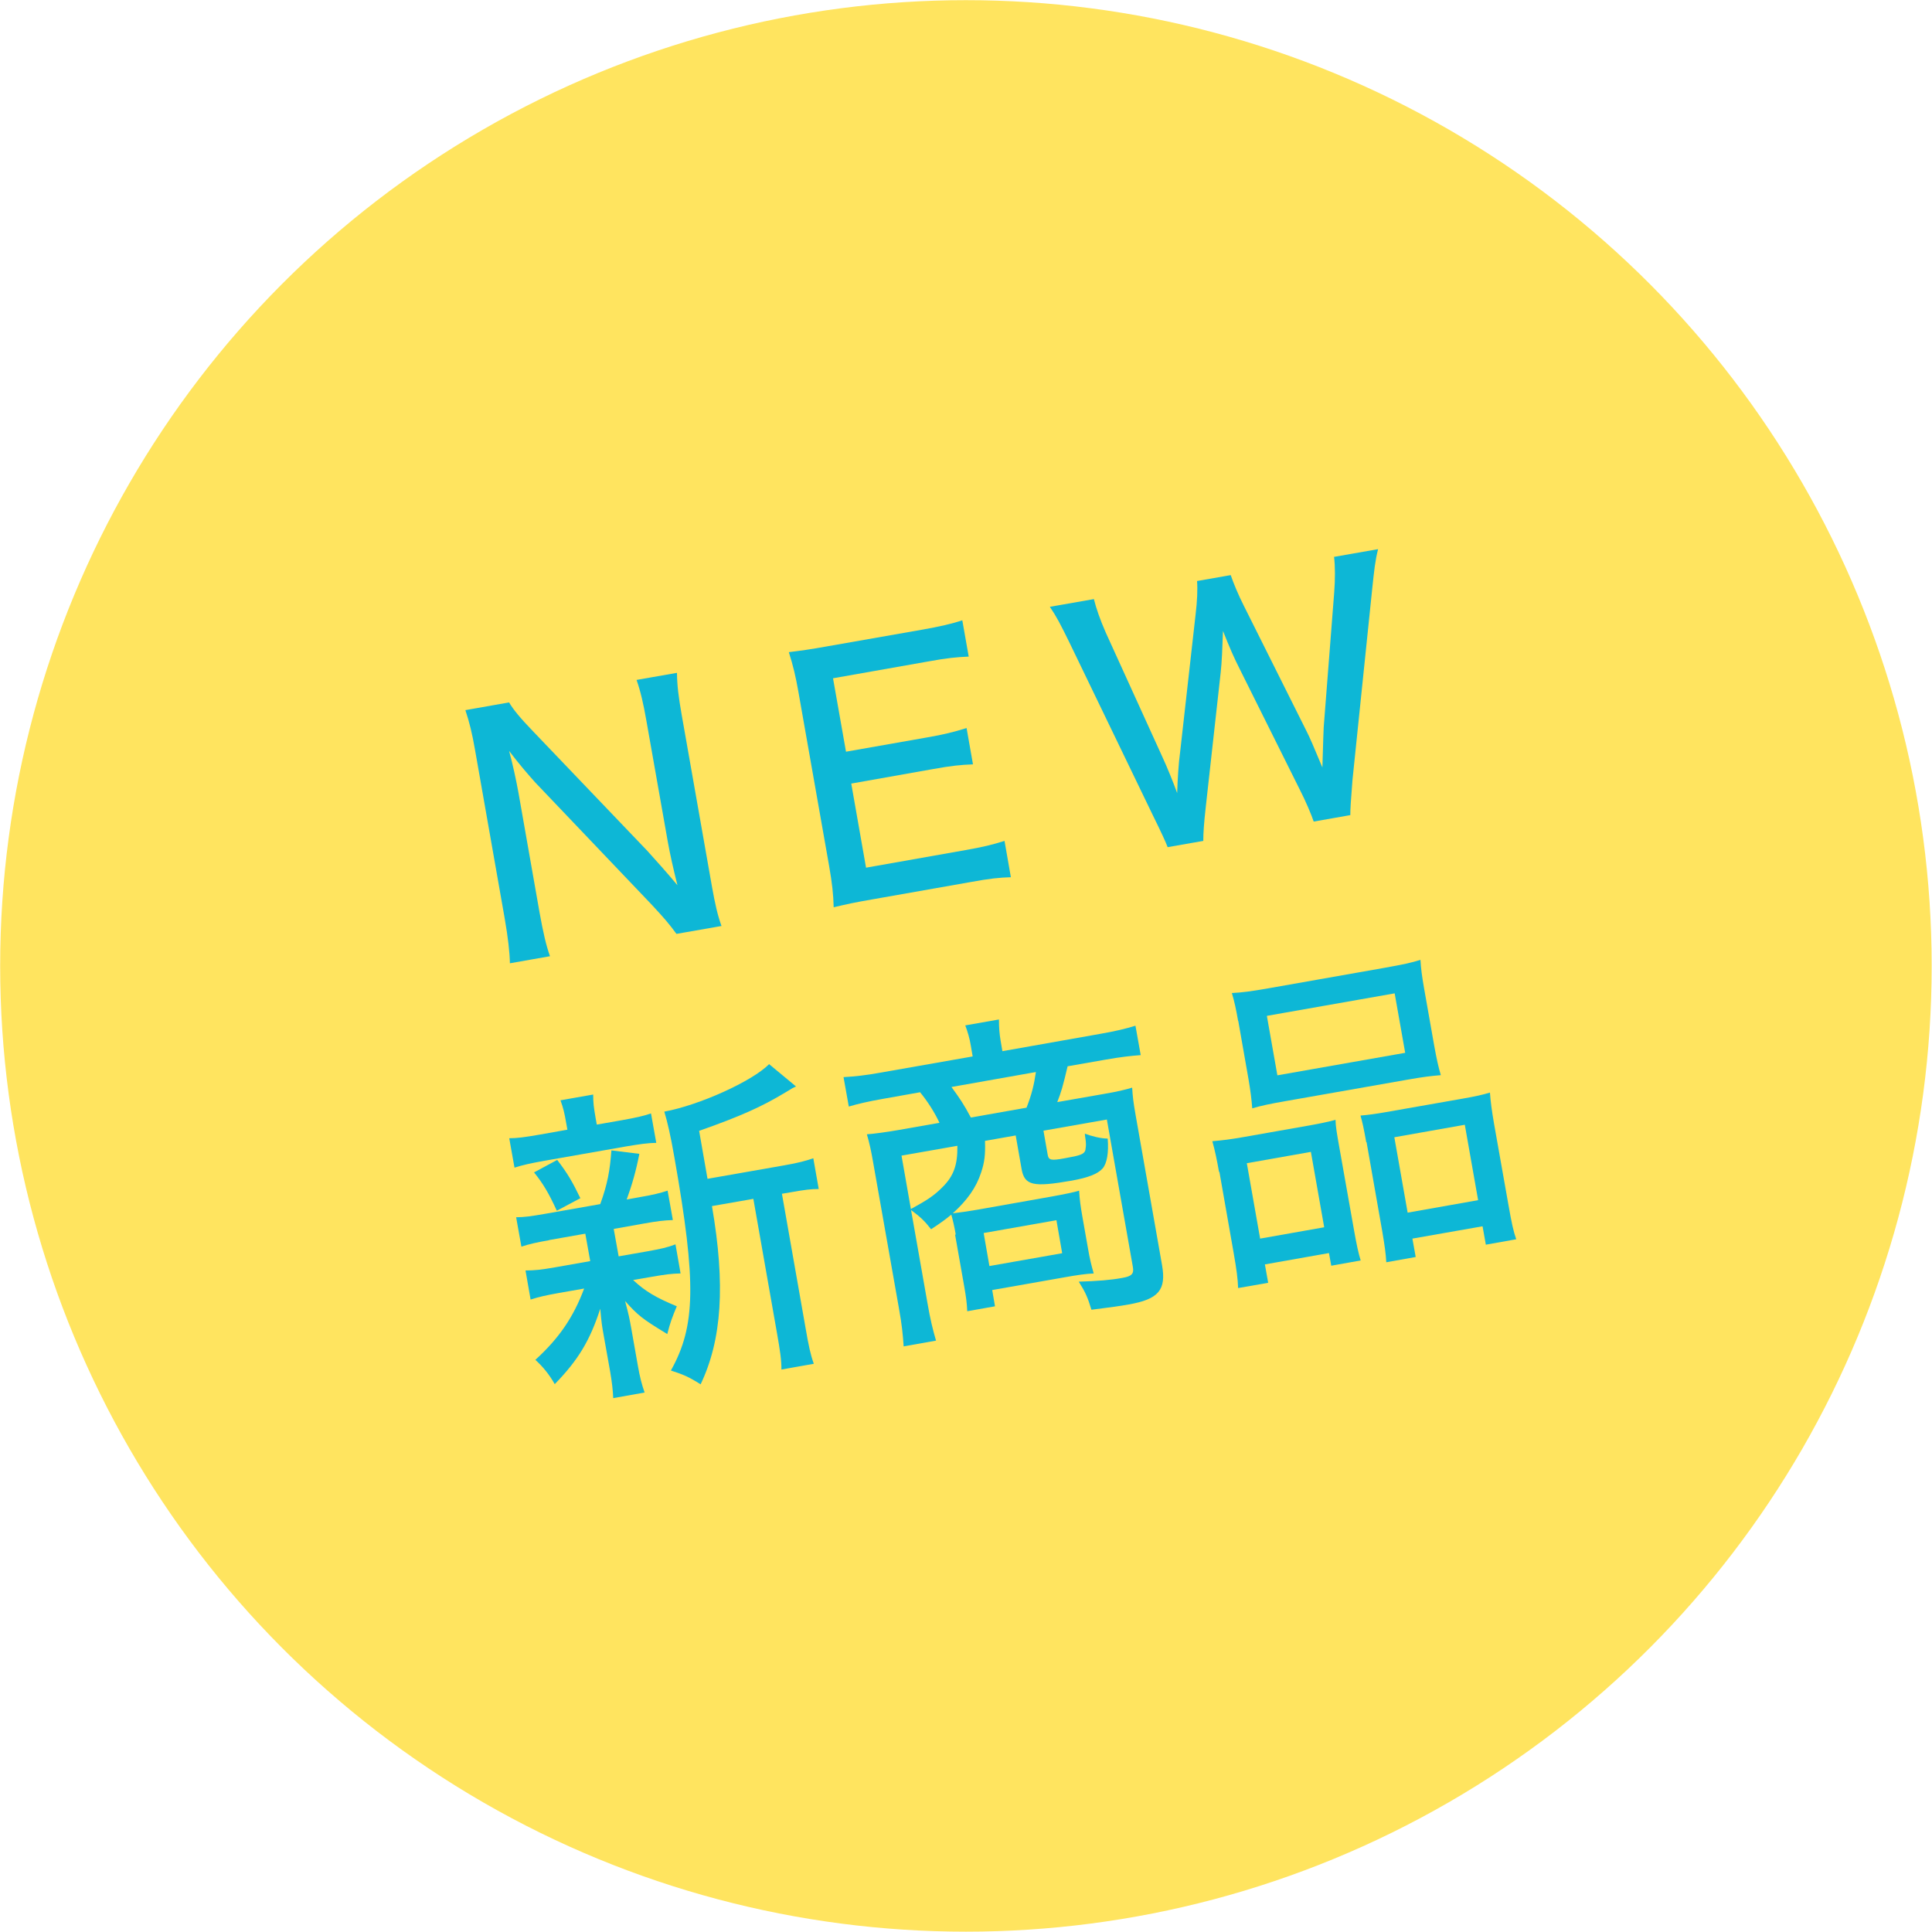
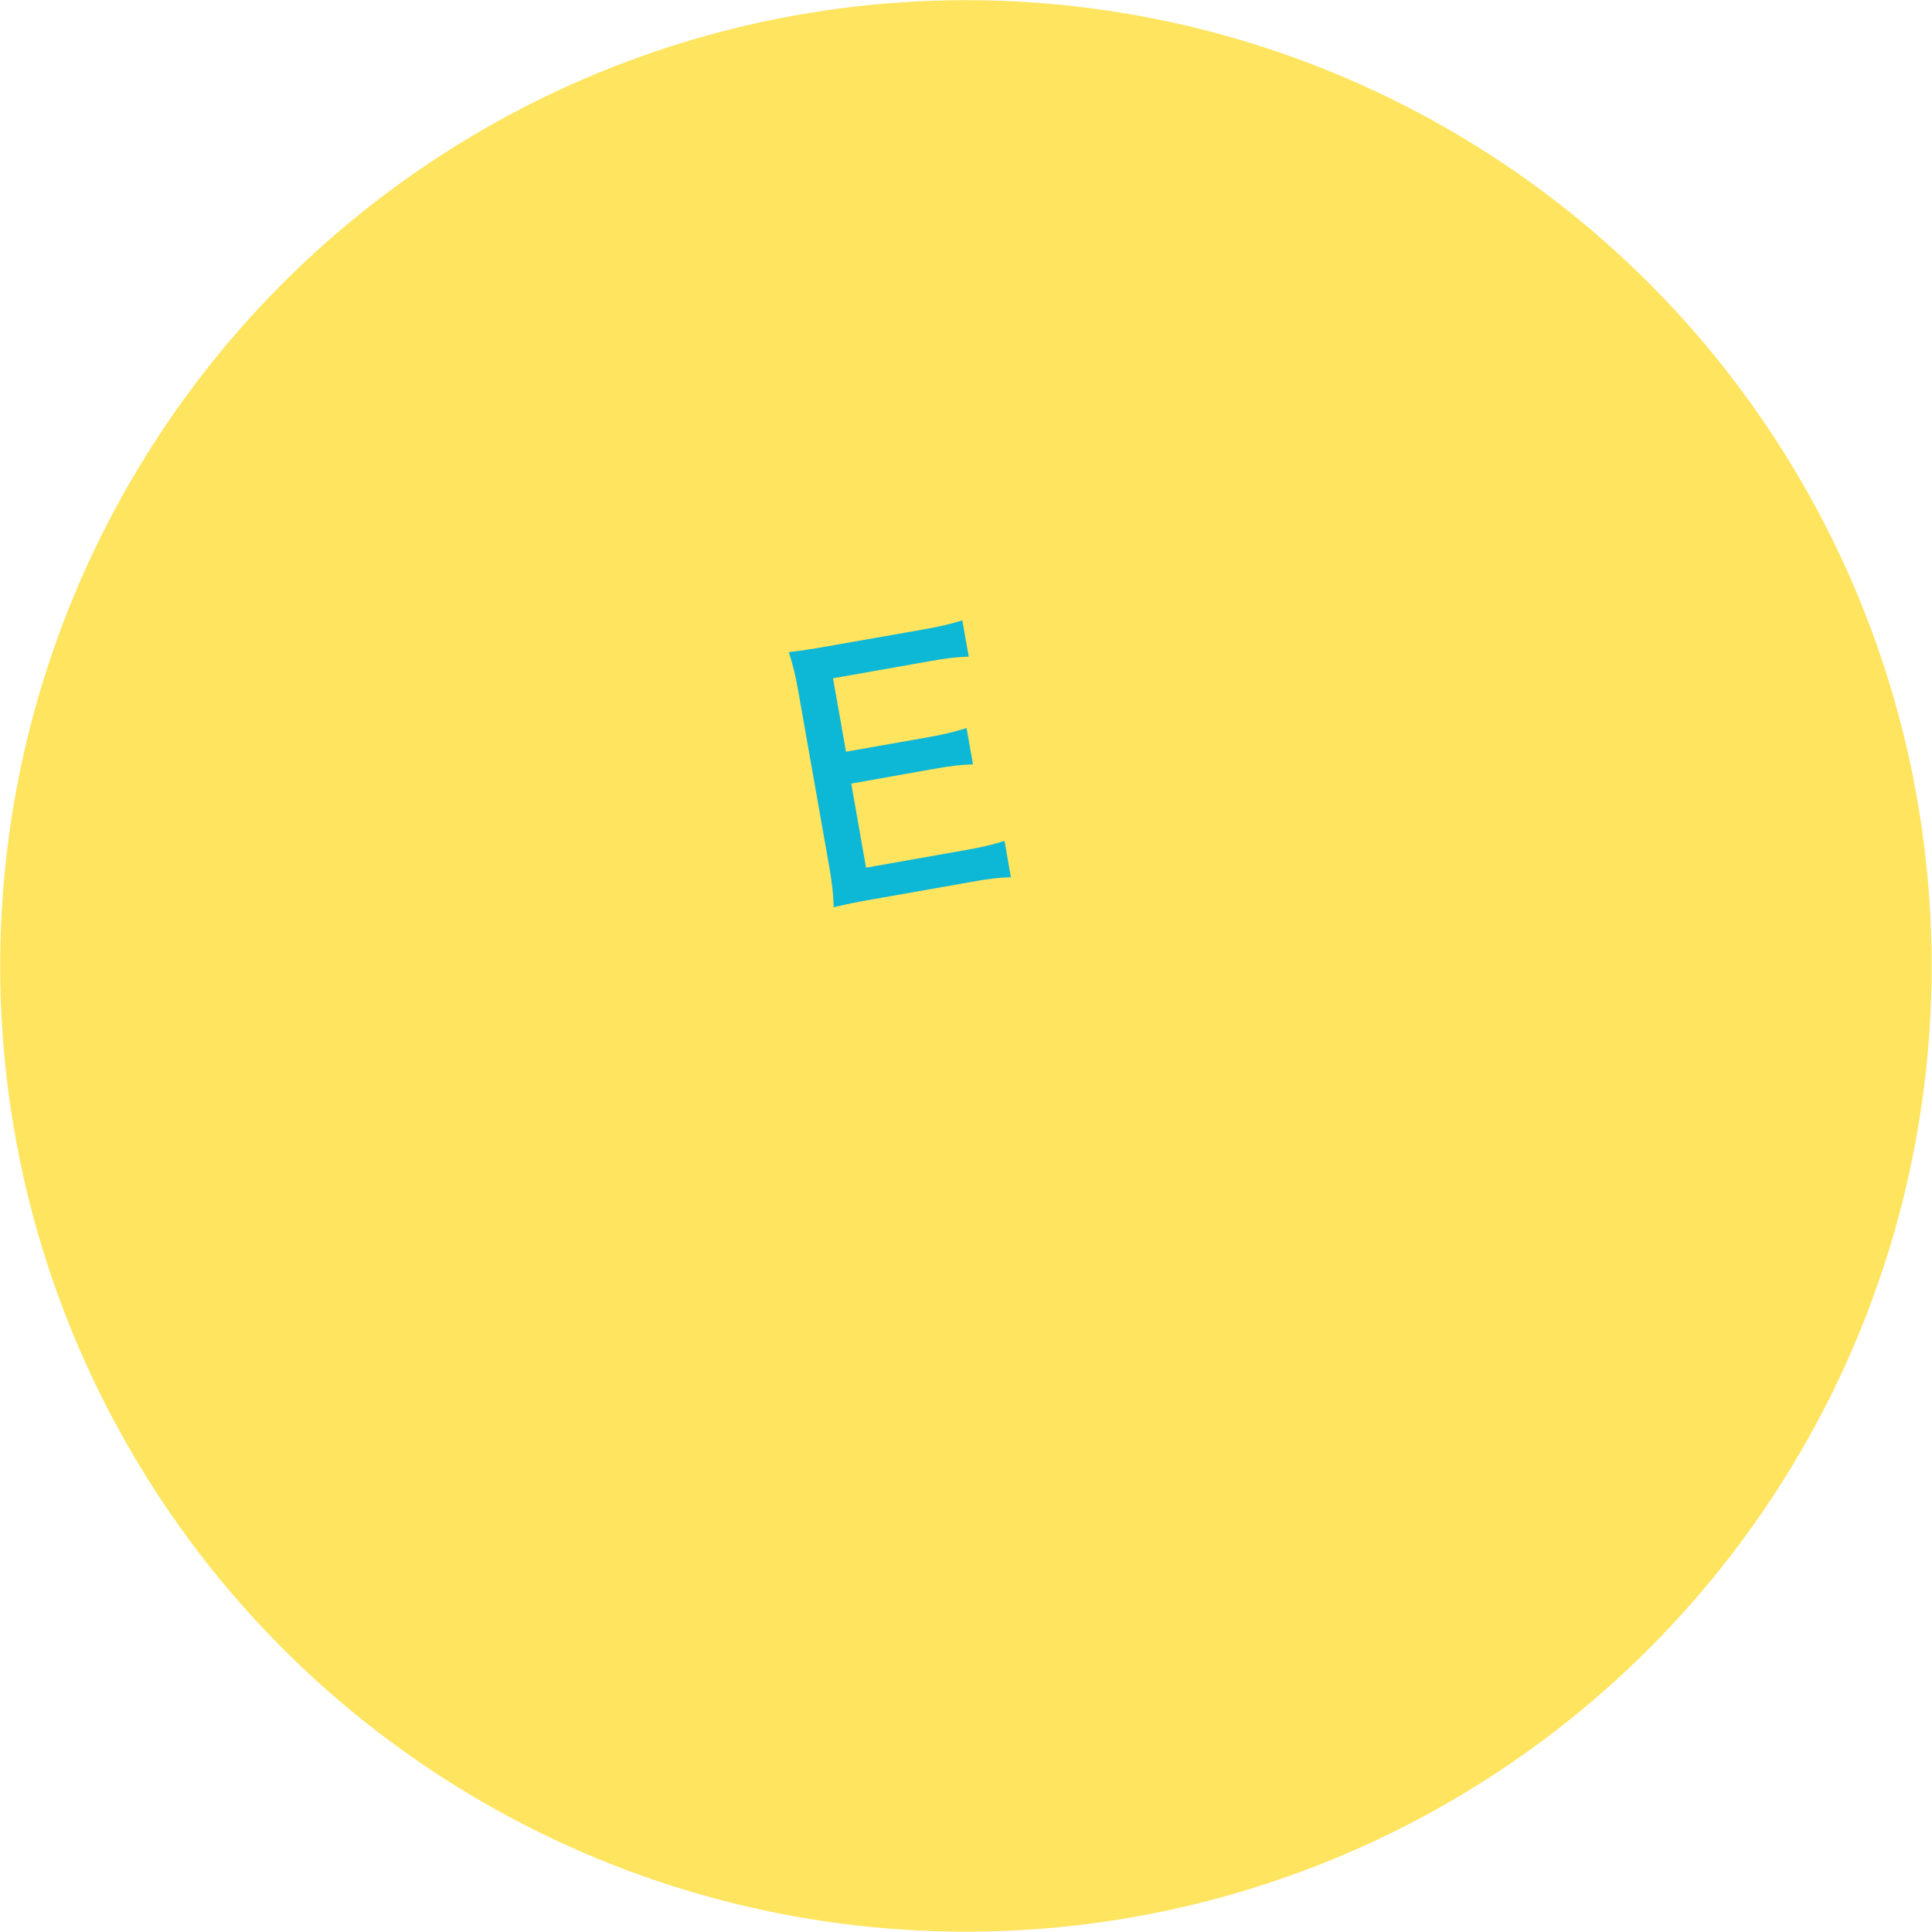
<svg xmlns="http://www.w3.org/2000/svg" id="_レイヤー_2" data-name="レイヤー 2" viewBox="0 0 117.61 117.61">
  <defs>
    <style>
      .cls-1 {
        fill: #0db7d6;
      }

      .cls-1, .cls-2 {
        stroke-width: 0px;
      }

      .cls-2 {
        fill: #ffe45f;
      }
    </style>
  </defs>
  <g id="_レイヤー_3" data-name="レイヤー 3">
    <g>
      <circle class="cls-2" cx="58.8" cy="58.8" r="58.79" />
      <g>
-         <path class="cls-1" d="M37.87,68.19c.89-.16,1.28-.25,1.76-.41l.32,1.79c-.53.01-1,.08-1.79.21l-5.06.89c-.83.15-1.28.25-1.78.41l-.32-1.79c.49,0,.92-.06,1.85-.22l1.69-.3-.07-.39c-.11-.65-.18-.92-.35-1.4l1.99-.35c0,.49.03.75.15,1.44l.07.39,1.54-.27ZM33.46,75.49c-.79.14-1.24.24-1.72.4l-.32-1.79c.49,0,.9-.06,1.77-.21l3.35-.59c.44-1.21.59-2.05.68-3.27l1.7.21c-.2,1.03-.44,1.87-.77,2.78l.77-.14c.85-.15,1.24-.24,1.72-.4l.32,1.79c-.57.02-.96.07-1.75.21l-1.85.33.3,1.67,1.77-.31c.77-.14,1.2-.23,1.69-.42l.31,1.77c-.53.01-.92.06-1.73.2l-1.16.2c.73.68,1.36,1.06,2.66,1.6-.27.64-.41,1.01-.58,1.69-1.53-.93-1.78-1.13-2.57-2.01.25.93.26,1.03.37,1.62l.41,2.32c.12.69.24,1.14.41,1.63l-1.91.34c-.02-.48-.08-1-.19-1.63l-.41-2.3c-.08-.45-.11-.61-.19-1.51-.63,1.94-1.34,3.12-2.77,4.59-.35-.61-.71-1.05-1.18-1.48,1.44-1.31,2.32-2.6,2.97-4.34l-1.54.27c-.83.15-1.18.23-1.72.4l-.31-1.77c.53,0,.93-.04,1.79-.19l2.15-.38-.3-1.67-2.21.39ZM33.9,73.71c-.5-1.09-.84-1.66-1.39-2.34l1.41-.76c.63.82.92,1.32,1.41,2.33l-1.43.76ZM47.74,70.94c.87-.15,1.33-.28,1.77-.43l.33,1.87c-.49,0-.86.05-1.65.19l-.59.1,1.44,8.18c.19,1.1.3,1.61.5,2.17l-1.97.35c0-.61-.08-1.12-.27-2.21l-1.44-8.18-2.52.44c.83,4.81.6,8.14-.69,10.85-.73-.46-1.04-.59-1.81-.84,1.51-2.7,1.56-5.33.22-12.94-.25-1.44-.43-2.18-.62-2.82,2.12-.39,5.34-1.84,6.38-2.89l1.64,1.36c-.17.07-.23.1-.63.35-1.47.89-2.75,1.46-5.27,2.35l.51,2.92,4.67-.82Z" />
-         <path class="cls-1" d="M58.18,75.15c-.08-.47-.18-.9-.27-1.21-.34.28-.55.44-1.23.89-.39-.5-.64-.74-1.22-1.17l1,5.67c.17.99.33,1.63.52,2.28l-1.97.35c-.05-.74-.11-1.34-.29-2.33l-1.58-8.94c-.11-.63-.21-1.1-.37-1.64.36-.02,1.24-.14,1.92-.26l2.5-.44c-.3-.64-.72-1.3-1.18-1.86l-2.25.4c-.91.16-1.55.31-2.09.47l-.32-1.79c.7-.04,1.34-.11,2.23-.27l5.63-.99-.11-.65c-.08-.47-.19-.84-.34-1.24l2.05-.36c0,.49.03.87.1,1.28l.11.65,5.93-1.05c.93-.16,1.59-.32,2.17-.5l.32,1.79c-.56.04-1.2.11-2.11.27l-2.34.41c-.29,1.23-.39,1.57-.63,2.18l2.74-.48c.99-.17,1.34-.26,1.82-.4.03.52.07.88.21,1.67l1.61,9.14c.26,1.5-.2,2.07-2.04,2.39-.55.1-1.07.17-2.26.32-.23-.75-.34-1.02-.77-1.71,1.11-.03,1.97-.1,2.66-.23.57-.1.71-.25.63-.68l-1.58-8.96-3.86.68.26,1.48c.06.32.22.35,1.03.2.97-.17,1.18-.25,1.26-.49.02-.11.05-.31.03-.49q0-.06-.04-.32s-.02-.12-.02-.2c.39.15.97.3,1.39.3.07.84-.04,1.51-.31,1.82-.29.33-.88.56-1.88.74-2.34.41-2.87.3-3.05-.7l-.36-2.05-1.87.33c.03.85-.03,1.31-.23,1.91-.3.93-.84,1.69-1.73,2.5.42-.05.85-.11,1.5-.22l4.51-.8c.83-.15,1.4-.27,1.68-.36.03.52.09.96.19,1.53l.34,1.93c.12.71.21,1.06.36,1.58-.48.02-1.02.1-1.75.23l-4.43.78.17.99-1.69.3c-.02-.48-.07-.86-.18-1.49l-.56-3.17ZM54.88,70.35l.57,3.25c.98-.54,1.38-.79,1.9-1.31.71-.69.95-1.39.93-2.54l-3.41.6ZM62.49,67.43c.31-.79.46-1.4.57-2.17l-5.14.91c.51.7.75,1.05,1.18,1.86l3.39-.6ZM60.23,77.07l4.43-.78-.35-2.01-4.43.78.35,2.01Z" />
-         <path class="cls-1" d="M74.21,71.35c-.13-.73-.25-1.32-.41-1.88.6-.05,1.1-.11,1.89-.25l4.08-.72c.61-.11,1.04-.2,1.53-.33.01.42.07.76.25,1.78l.88,4.96c.15.85.27,1.4.4,1.82l-1.79.32-.14-.77-3.9.69.2,1.12-1.83.32c-.02-.57-.09-1.1-.27-2.13l-.87-4.95ZM75.37,62.15c-.12-.69-.22-1.16-.38-1.7.62-.03,1.16-.1,2.24-.29l7.03-1.24c1.12-.2,1.69-.32,2.21-.49.03.54.09.98.22,1.73l.62,3.51c.14.77.25,1.28.4,1.78-.6.05-1.04.1-2.06.28l-7.39,1.3c-.98.17-1.49.28-2.03.44-.04-.54-.11-1.1-.23-1.79l-.62-3.53ZM76.71,75.4l3.9-.69-.81-4.59-3.9.69.81,4.59ZM77.76,65.46l7.78-1.37-.64-3.62-7.78,1.37.64,3.62ZM83.17,69.53c-.16-.89-.23-1.2-.35-1.62.48-.04.92-.1,1.55-.21l4.61-.81c.81-.14,1.26-.24,1.72-.38.04.56.11,1.08.25,1.9l.88,4.96c.19,1.08.3,1.59.47,2.07l-1.85.33-.2-1.12-4.27.75.2,1.12-1.79.32c-.03-.54-.1-1.02-.24-1.85l-.96-5.46ZM85.69,73.82l4.29-.76-.81-4.59-4.29.76.81,4.59Z" />
-       </g>
+         </g>
      <g>
-         <path class="cls-1" d="M39.41,51.8c.48.53,1.26,1.4,1.83,2.09-.26-1.03-.46-1.93-.59-2.66l-1.3-7.35c-.18-1.04-.36-1.81-.6-2.49l2.46-.43c.01.77.09,1.43.29,2.57l1.84,10.44c.19,1.06.34,1.73.58,2.4l-2.74.48c-.48-.65-.74-.95-1.51-1.78l-7.08-7.43c-.38-.42-1.02-1.16-1.6-1.93.23.83.44,1.83.57,2.54l1.28,7.27c.22,1.22.4,2.02.64,2.69l-2.44.43c-.01-.65-.11-1.54-.32-2.75l-1.81-10.28c-.17-.97-.33-1.63-.58-2.38l2.66-.47c.26.44.67.94,1.47,1.77l6.95,7.27Z" />
        <path class="cls-1" d="M61.54,53.4c-.69.02-1.29.08-2.43.29l-6.01,1.06c-1.1.19-1.55.29-2.35.48-.02-.79-.09-1.45-.28-2.53l-1.87-10.6c-.17-.95-.31-1.55-.58-2.4.72-.09,1.27-.16,2.37-.36l5.81-1.02c.96-.17,1.77-.35,2.38-.56l.39,2.21c-.73.03-1.34.09-2.43.29l-5.83,1.03.79,4.47,4.94-.87c.99-.17,1.63-.33,2.4-.57l.39,2.21c-.75.03-1.29.08-2.45.29l-4.96.88.9,5.12,6.05-1.07c1.08-.19,1.61-.32,2.38-.56l.39,2.23Z" />
-         <path class="cls-1" d="M79.97,50.01c-.13-.4-.51-1.29-.82-1.89l-3.68-7.39c-.37-.73-.62-1.31-1.02-2.32-.04,1.06-.07,1.9-.14,2.52l-.91,8.2c-.11.99-.15,1.57-.15,2.06l-2.17.38q-.16-.44-.89-1.92l-5.09-10.54c-.54-1.1-.78-1.57-1.19-2.17l2.68-.47c.15.6.38,1.25.72,2.03l3.45,7.58c.27.58.66,1.53.9,2.2.02-.8.1-1.95.17-2.41l.95-8.45c.1-.81.13-1.55.09-2.05l2.05-.36c.17.5.46,1.2.8,1.87l3.8,7.6c.21.41.43.92.98,2.24.04-1.59.08-2.41.08-2.45l.64-8.22c.06-.78.06-1.6-.01-2.15l2.68-.47c-.18.72-.23,1.22-.36,2.44l-1.2,11.63q-.14,1.71-.13,2.12l-2.21.39Z" />
      </g>
    </g>
  </g>
</svg>